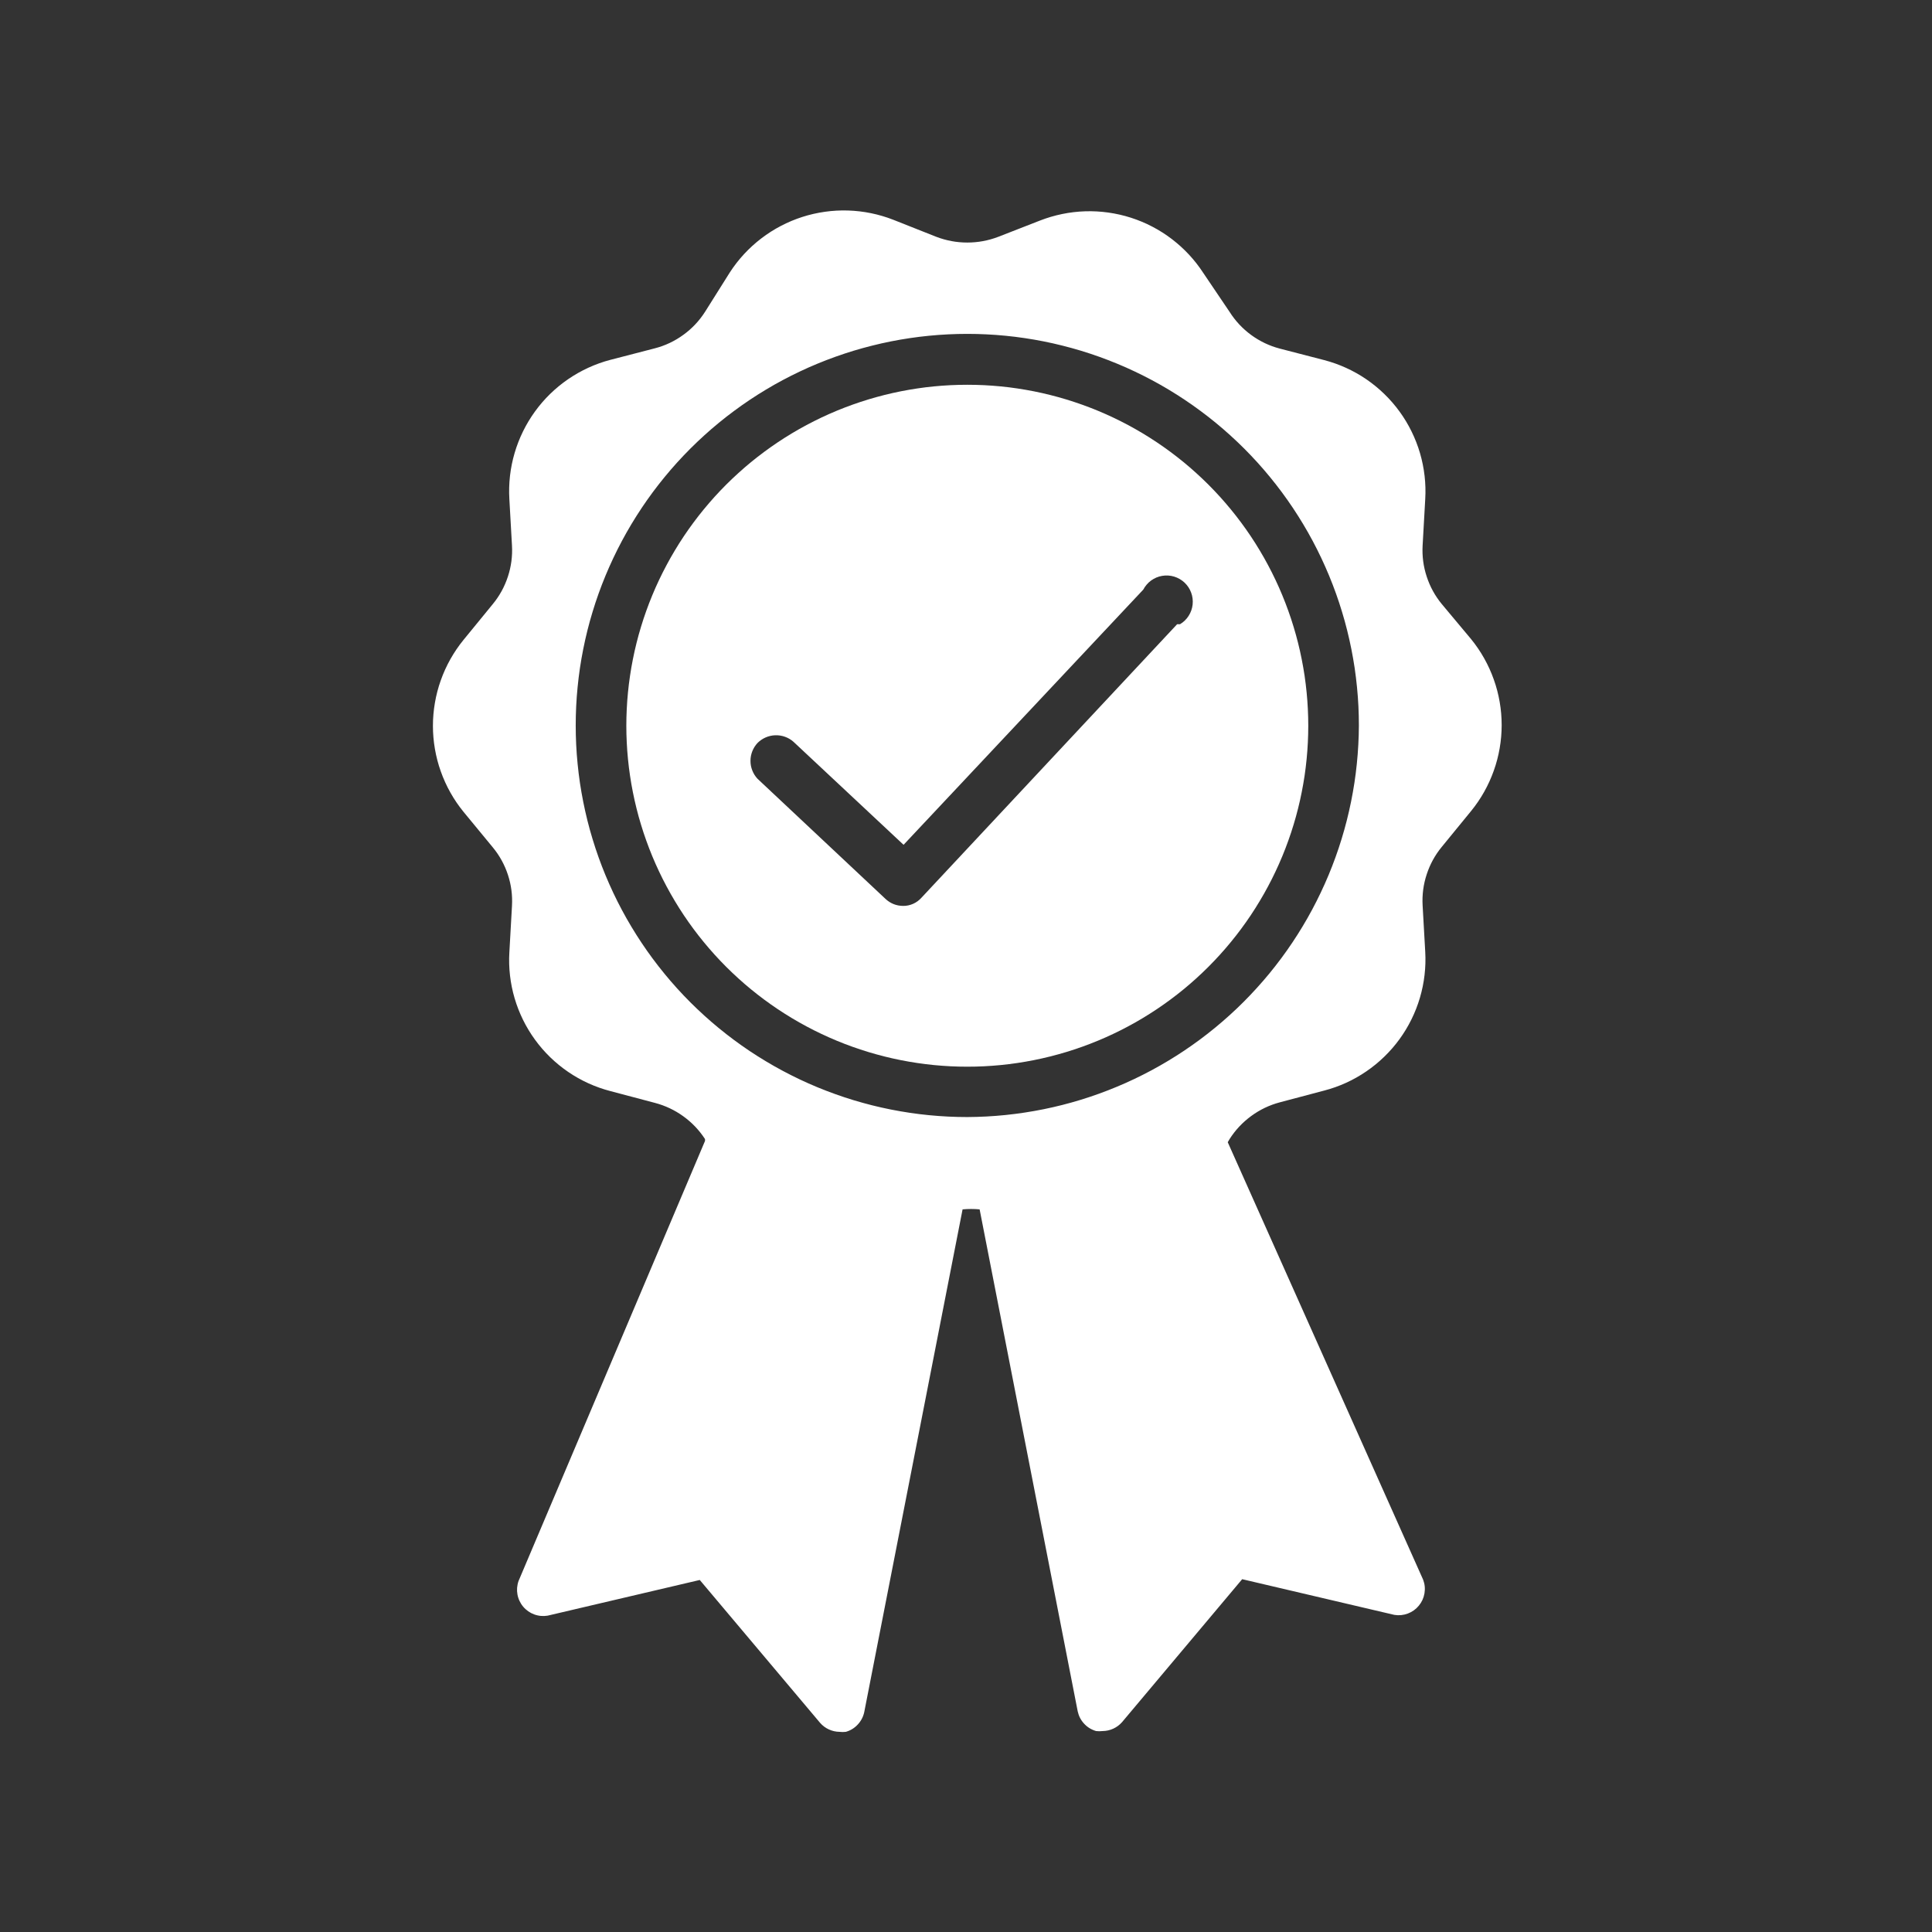
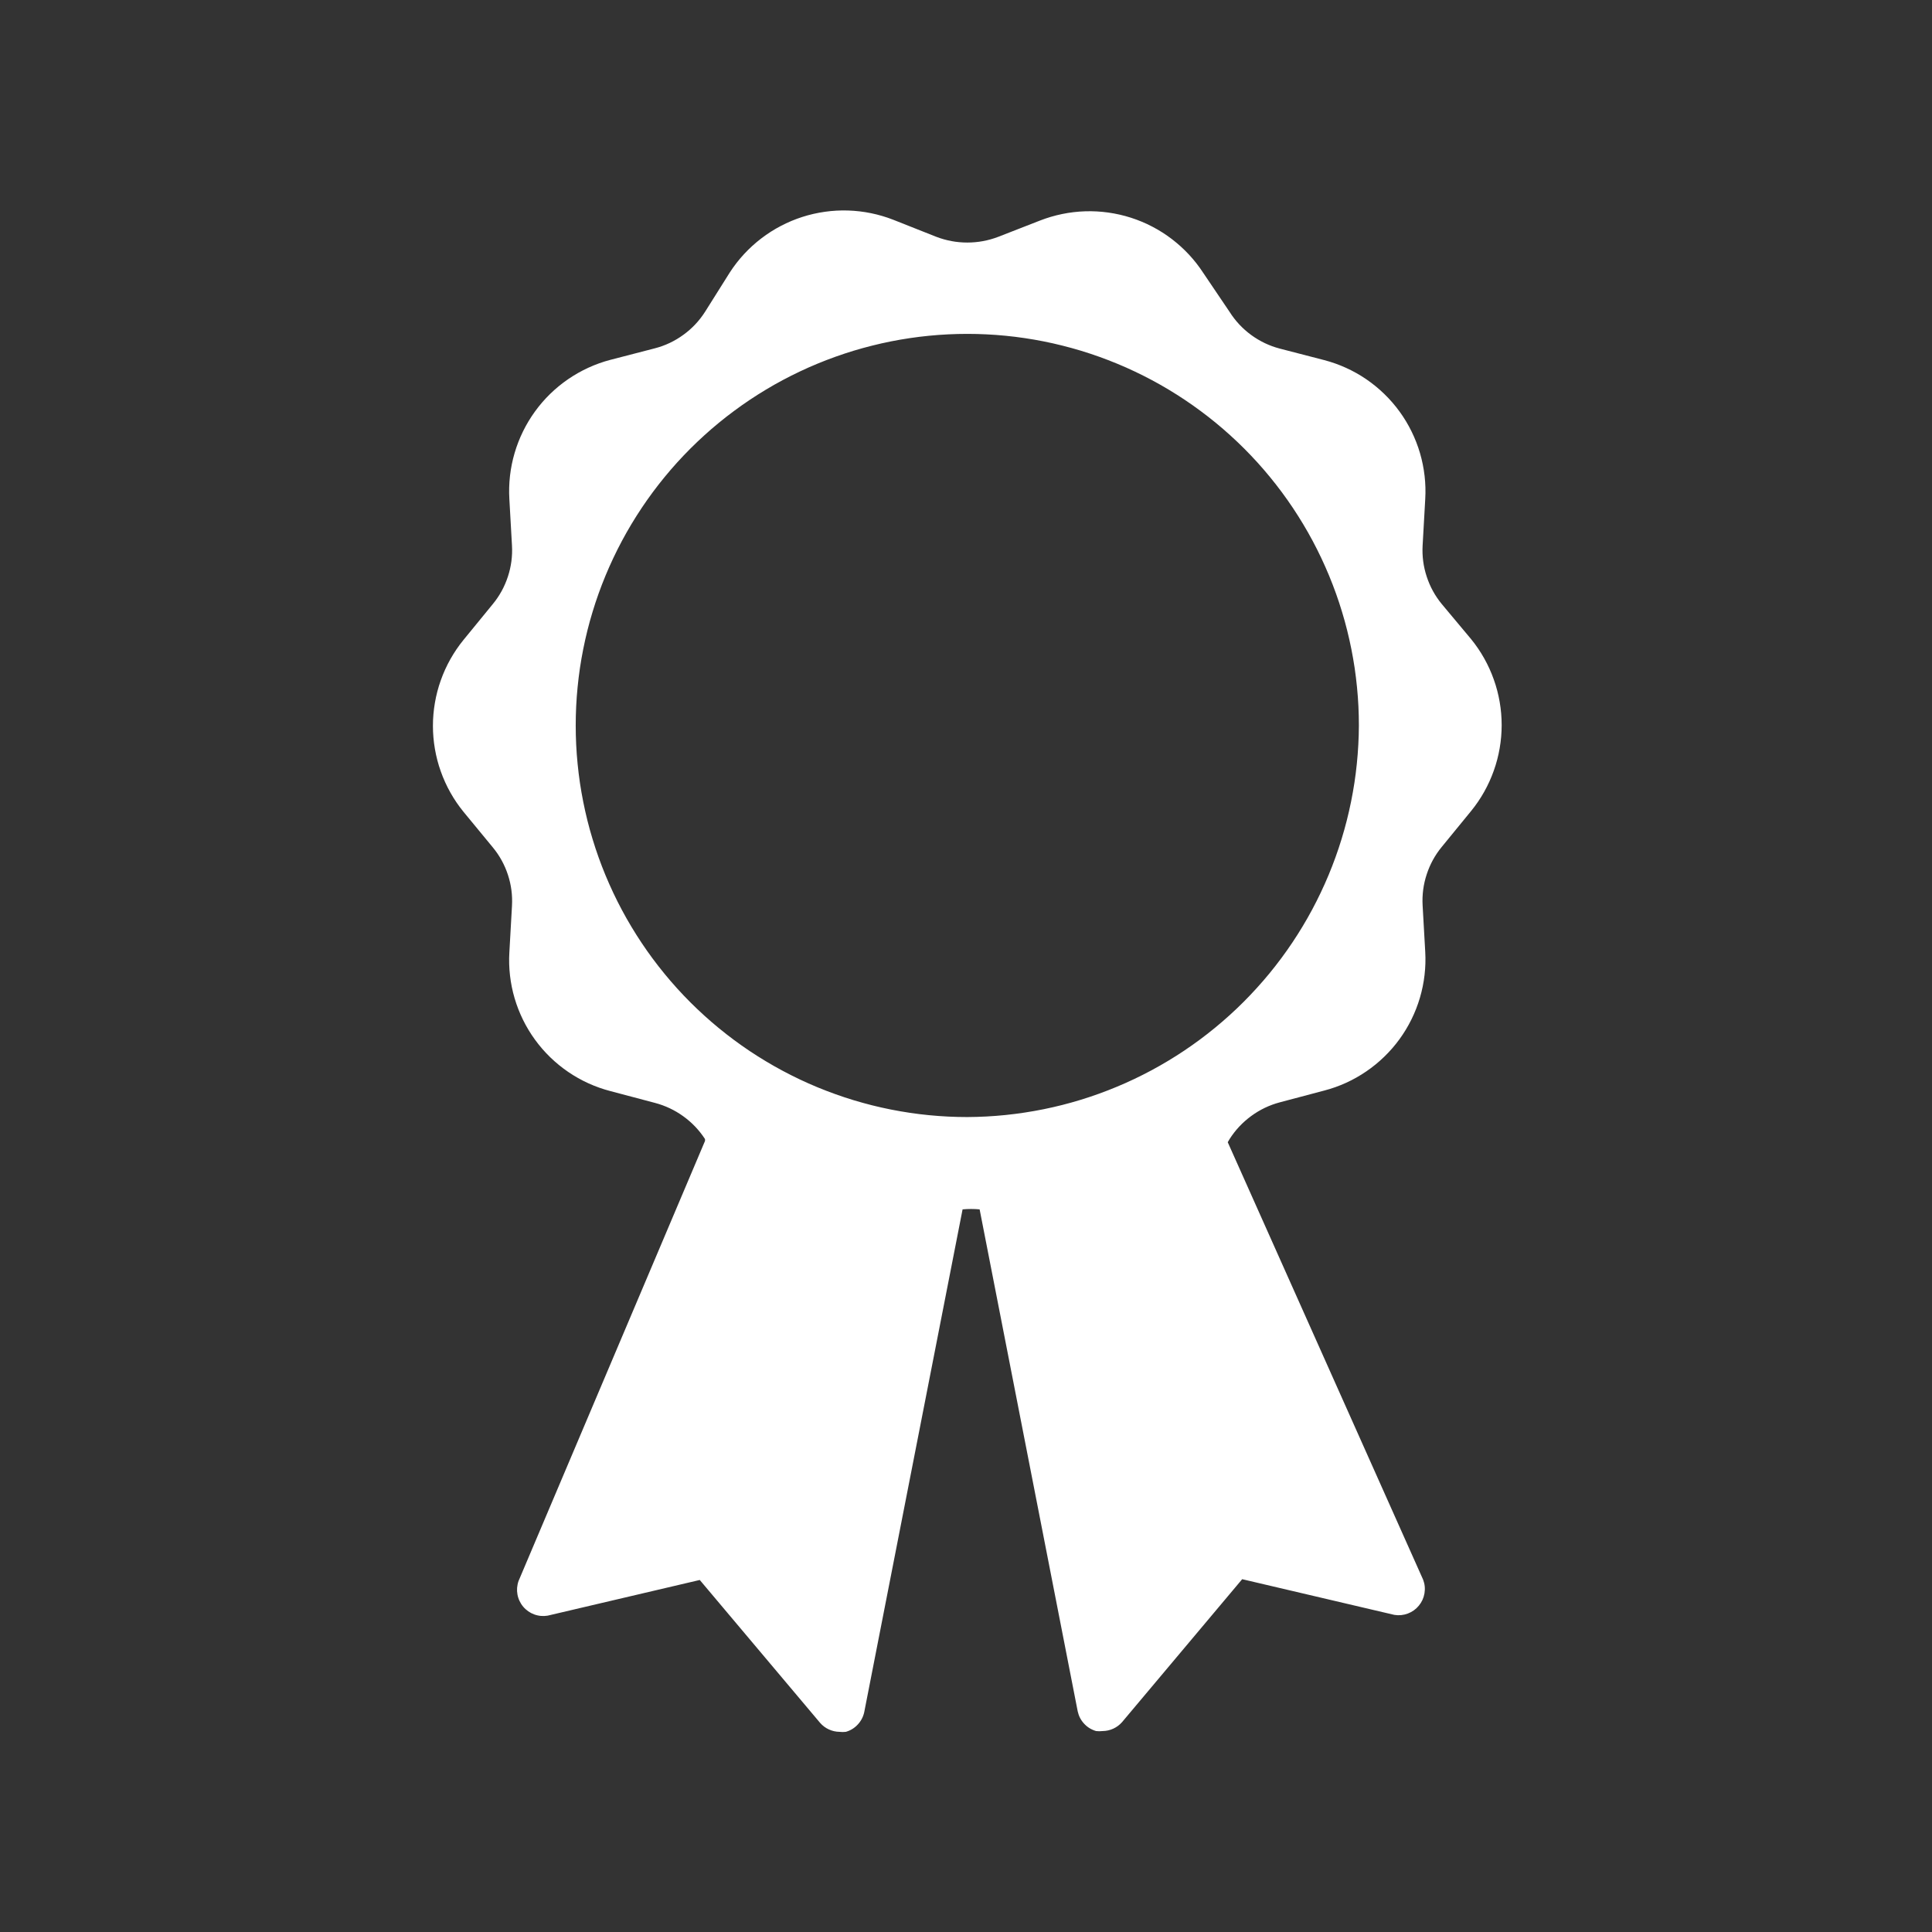
<svg xmlns="http://www.w3.org/2000/svg" width="500" zoomAndPan="magnify" viewBox="0 0 375 375" height="500" preserveAspectRatio="xMidYMid meet" version="1.0">
  <rect x="0" y="0" width="375" height="375" fill="#333333" stroke="none" />
  <defs>
    <clipPath id="3d4cca3865">
-       <path d="M 84 40 L 292 40 L 292 336.266 L 84 336.266 Z M 84 40 " clip-rule="nonzero" />
+       <path d="M 84 40 L 292 40 L 292 336.266 L 84 336.266 Z " clip-rule="nonzero" />
    </clipPath>
  </defs>
-   <path fill="#ffffff" d="M 187.754 74.684 C 186.668 74.684 185.586 74.711 184.504 74.762 C 183.422 74.816 182.344 74.895 181.266 75 C 180.188 75.105 179.113 75.238 178.043 75.398 C 176.969 75.559 175.902 75.742 174.84 75.953 C 173.777 76.164 172.723 76.402 171.672 76.664 C 170.621 76.93 169.578 77.219 168.539 77.531 C 167.504 77.848 166.477 78.188 165.457 78.551 C 164.438 78.918 163.426 79.305 162.426 79.719 C 161.426 80.133 160.434 80.574 159.457 81.035 C 158.477 81.5 157.508 81.988 156.555 82.496 C 155.598 83.008 154.656 83.543 153.727 84.098 C 152.801 84.656 151.883 85.234 150.984 85.836 C 150.082 86.438 149.199 87.062 148.328 87.707 C 147.457 88.352 146.605 89.02 145.766 89.703 C 144.93 90.391 144.109 91.098 143.309 91.828 C 142.504 92.555 141.723 93.301 140.953 94.066 C 140.188 94.832 139.441 95.617 138.715 96.418 C 137.988 97.223 137.281 98.043 136.594 98.879 C 135.906 99.715 135.238 100.57 134.594 101.441 C 133.949 102.309 133.324 103.195 132.723 104.094 C 132.121 104.996 131.543 105.91 130.988 106.84 C 130.43 107.77 129.895 108.711 129.387 109.668 C 128.875 110.621 128.387 111.59 127.926 112.566 C 127.461 113.547 127.023 114.535 126.609 115.539 C 126.195 116.539 125.805 117.547 125.441 118.566 C 125.074 119.586 124.734 120.617 124.422 121.652 C 124.105 122.688 123.816 123.73 123.555 124.781 C 123.289 125.832 123.055 126.891 122.844 127.953 C 122.633 129.016 122.445 130.082 122.289 131.152 C 122.129 132.223 121.996 133.301 121.891 134.375 C 121.785 135.453 121.703 136.535 121.652 137.617 C 121.598 138.699 121.57 139.781 121.57 140.863 C 121.57 141.945 121.598 143.027 121.652 144.109 C 121.703 145.191 121.785 146.273 121.891 147.352 C 121.996 148.43 122.129 149.504 122.289 150.574 C 122.445 151.645 122.633 152.711 122.844 153.773 C 123.055 154.836 123.293 155.895 123.555 156.945 C 123.816 157.996 124.105 159.039 124.422 160.074 C 124.734 161.113 125.074 162.141 125.441 163.16 C 125.805 164.18 126.195 165.188 126.609 166.191 C 127.023 167.191 127.461 168.18 127.926 169.16 C 128.387 170.141 128.875 171.105 129.387 172.062 C 129.895 173.016 130.43 173.957 130.988 174.887 C 131.543 175.816 132.121 176.73 132.723 177.633 C 133.324 178.531 133.949 179.418 134.594 180.289 C 135.238 181.156 135.906 182.012 136.594 182.848 C 137.281 183.688 137.988 184.504 138.715 185.309 C 139.441 186.109 140.188 186.895 140.953 187.66 C 141.723 188.426 142.504 189.172 143.309 189.902 C 144.109 190.629 144.93 191.336 145.766 192.023 C 146.605 192.711 147.457 193.375 148.328 194.02 C 149.199 194.664 150.082 195.289 150.984 195.891 C 151.883 196.492 152.801 197.07 153.727 197.629 C 154.656 198.188 155.598 198.719 156.555 199.23 C 157.508 199.742 158.477 200.227 159.457 200.691 C 160.434 201.152 161.426 201.594 162.426 202.008 C 163.426 202.422 164.438 202.812 165.457 203.176 C 166.477 203.539 167.504 203.879 168.539 204.195 C 169.578 204.508 170.621 204.797 171.672 205.062 C 172.723 205.324 173.777 205.562 174.84 205.773 C 175.902 205.984 176.969 206.168 178.043 206.328 C 179.113 206.488 180.188 206.621 181.266 206.727 C 182.344 206.832 183.422 206.91 184.504 206.965 C 185.586 207.02 186.668 207.043 187.754 207.043 C 188.836 207.043 189.918 207.02 191 206.965 C 192.082 206.91 193.16 206.832 194.238 206.727 C 195.316 206.621 196.391 206.488 197.461 206.328 C 198.535 206.168 199.602 205.984 200.664 205.773 C 201.727 205.562 202.781 205.324 203.832 205.062 C 204.883 204.797 205.926 204.508 206.965 204.195 C 208 203.879 209.027 203.539 210.047 203.176 C 211.066 202.812 212.078 202.422 213.078 202.008 C 214.078 201.594 215.07 201.152 216.047 200.691 C 217.027 200.227 217.996 199.742 218.949 199.23 C 219.906 198.719 220.848 198.188 221.777 197.629 C 222.703 197.07 223.621 196.492 224.52 195.891 C 225.422 195.289 226.305 194.664 227.176 194.02 C 228.047 193.375 228.898 192.711 229.738 192.023 C 230.574 191.336 231.395 190.629 232.195 189.902 C 233 189.172 233.785 188.426 234.551 187.66 C 235.316 186.895 236.062 186.109 236.789 185.309 C 237.516 184.504 238.223 183.688 238.91 182.848 C 239.598 182.012 240.266 181.156 240.91 180.289 C 241.555 179.418 242.18 178.531 242.781 177.633 C 243.383 176.73 243.961 175.816 244.516 174.887 C 245.074 173.957 245.609 173.016 246.117 172.062 C 246.629 171.105 247.117 170.141 247.578 169.16 C 248.043 168.18 248.48 167.191 248.895 166.191 C 249.309 165.188 249.699 164.18 250.062 163.16 C 250.43 162.141 250.77 161.113 251.082 160.074 C 251.398 159.039 251.688 157.996 251.949 156.945 C 252.215 155.895 252.449 154.836 252.66 153.773 C 252.871 152.711 253.059 151.645 253.219 150.574 C 253.375 149.504 253.508 148.43 253.613 147.352 C 253.719 146.273 253.801 145.191 253.852 144.109 C 253.906 143.027 253.934 141.945 253.934 140.863 C 253.934 139.781 253.906 138.699 253.852 137.617 C 253.801 136.535 253.719 135.453 253.613 134.375 C 253.508 133.297 253.375 132.223 253.219 131.152 C 253.059 130.082 252.871 129.016 252.66 127.953 C 252.449 126.891 252.215 125.832 251.949 124.781 C 251.688 123.73 251.398 122.688 251.082 121.652 C 250.77 120.617 250.43 119.586 250.062 118.566 C 249.699 117.547 249.309 116.539 248.895 115.539 C 248.48 114.535 248.043 113.547 247.578 112.566 C 247.117 111.59 246.629 110.621 246.117 109.668 C 245.609 108.711 245.074 107.77 244.516 106.84 C 243.961 105.91 243.383 104.996 242.781 104.094 C 242.18 103.195 241.555 102.309 240.91 101.441 C 240.266 100.57 239.598 99.715 238.91 98.879 C 238.223 98.043 237.516 97.223 236.789 96.418 C 236.062 95.617 235.316 94.832 234.551 94.066 C 233.785 93.301 233 92.555 232.195 91.828 C 231.395 91.098 230.574 90.391 229.738 89.703 C 228.898 89.02 228.047 88.352 227.176 87.707 C 226.305 87.062 225.422 86.438 224.52 85.836 C 223.621 85.234 222.703 84.656 221.777 84.098 C 220.848 83.543 219.906 83.008 218.949 82.496 C 217.996 81.988 217.027 81.5 216.047 81.035 C 215.07 80.574 214.078 80.133 213.078 79.719 C 212.078 79.305 211.066 78.918 210.047 78.551 C 209.027 78.188 208 77.848 206.965 77.531 C 205.926 77.219 204.883 76.93 203.832 76.664 C 202.781 76.402 201.727 76.164 200.664 75.953 C 199.602 75.742 198.535 75.559 197.461 75.398 C 196.391 75.238 195.316 75.105 194.238 75 C 193.16 74.895 192.082 74.816 191 74.762 C 189.918 74.711 188.836 74.684 187.754 74.684 Z M 228.48 121.16 L 178.844 174.258 C 178.391 174.766 177.852 175.156 177.23 175.434 C 176.609 175.707 175.961 175.844 175.281 175.836 C 173.992 175.82 172.871 175.379 171.918 174.516 L 147.023 151.148 C 146.809 150.914 146.617 150.664 146.445 150.395 C 146.277 150.125 146.137 149.84 146.02 149.543 C 145.902 149.25 145.816 148.945 145.754 148.633 C 145.695 148.32 145.668 148.004 145.668 147.684 C 145.668 147.367 145.695 147.051 145.754 146.738 C 145.816 146.426 145.902 146.121 146.02 145.824 C 146.137 145.531 146.277 145.246 146.445 144.977 C 146.617 144.707 146.809 144.457 147.023 144.223 C 147.25 143.996 147.496 143.789 147.762 143.605 C 148.027 143.426 148.305 143.27 148.598 143.141 C 148.895 143.012 149.195 142.91 149.512 142.84 C 149.824 142.766 150.141 142.727 150.461 142.715 C 150.781 142.703 151.102 142.719 151.422 142.77 C 151.738 142.816 152.047 142.895 152.352 143.004 C 152.652 143.109 152.945 143.246 153.223 143.406 C 153.5 143.57 153.758 143.758 154 143.969 L 175.383 163.977 L 221.91 114.441 C 222.094 114.094 222.312 113.77 222.57 113.473 C 222.824 113.172 223.113 112.906 223.43 112.676 C 223.75 112.445 224.09 112.254 224.453 112.098 C 224.816 111.945 225.191 111.836 225.578 111.773 C 225.969 111.707 226.355 111.688 226.75 111.711 C 227.145 111.734 227.527 111.805 227.902 111.918 C 228.281 112.035 228.641 112.191 228.98 112.387 C 229.32 112.586 229.633 112.816 229.922 113.086 C 230.207 113.359 230.457 113.656 230.676 113.984 C 230.891 114.312 231.07 114.664 231.203 115.031 C 231.34 115.402 231.434 115.781 231.48 116.172 C 231.527 116.562 231.531 116.953 231.488 117.344 C 231.445 117.734 231.359 118.117 231.227 118.488 C 231.098 118.859 230.926 119.211 230.711 119.539 C 230.5 119.871 230.254 120.176 229.969 120.449 C 229.688 120.723 229.375 120.961 229.039 121.16 Z M 228.48 121.16 " fill-opacity="1" fill-rule="nonzero" />
  <g clip-path="url(#3d4cca3865)">
    <path fill="#ffffff" d="M 95.66 164.484 C 96.973 166.074 97.949 167.852 98.59 169.809 C 99.234 171.77 99.492 173.777 99.375 175.836 L 98.867 184.848 C 98.777 186.352 98.82 187.855 98.992 189.352 C 99.164 190.848 99.461 192.32 99.887 193.766 C 100.312 195.211 100.859 196.609 101.523 197.961 C 102.188 199.312 102.965 200.598 103.852 201.816 C 104.738 203.035 105.723 204.168 106.805 205.219 C 107.887 206.266 109.051 207.215 110.297 208.066 C 111.539 208.914 112.848 209.648 114.219 210.273 C 115.594 210.898 117.008 211.398 118.465 211.777 L 127.121 214.07 C 129.121 214.598 130.961 215.465 132.637 216.676 C 134.312 217.887 135.715 219.359 136.844 221.094 L 136.844 221.453 L 100.648 306.875 C 100.574 307.086 100.512 307.297 100.469 307.512 C 100.422 307.73 100.391 307.945 100.371 308.168 C 100.355 308.387 100.352 308.609 100.359 308.828 C 100.371 309.047 100.398 309.27 100.438 309.484 C 100.477 309.703 100.527 309.918 100.598 310.125 C 100.664 310.336 100.742 310.543 100.84 310.742 C 100.934 310.941 101.039 311.137 101.156 311.32 C 101.277 311.508 101.406 311.684 101.551 311.855 C 101.691 312.023 101.844 312.184 102.008 312.332 C 102.168 312.48 102.34 312.617 102.523 312.746 C 102.703 312.871 102.891 312.988 103.086 313.09 C 103.281 313.191 103.484 313.281 103.691 313.355 C 103.898 313.434 104.109 313.496 104.328 313.543 C 104.543 313.594 104.758 313.625 104.98 313.648 C 105.199 313.668 105.418 313.672 105.641 313.664 C 105.859 313.656 106.082 313.633 106.297 313.598 L 135.824 306.672 L 159.191 334.418 C 159.668 334.961 160.234 335.383 160.891 335.684 C 161.547 335.984 162.238 336.141 162.961 336.148 C 163.367 336.199 163.773 336.199 164.18 336.148 C 165.082 335.891 165.852 335.418 166.488 334.73 C 167.129 334.047 167.547 333.246 167.746 332.332 L 186.836 234.738 C 187.938 234.637 189.043 234.637 190.145 234.738 L 209.184 332.18 C 209.383 333.094 209.801 333.895 210.438 334.578 C 211.078 335.266 211.848 335.734 212.75 335.996 C 213.172 336.047 213.598 336.047 214.02 335.996 C 214.742 335.988 215.434 335.832 216.09 335.531 C 216.746 335.23 217.312 334.809 217.789 334.266 L 241.105 306.52 L 270.633 313.445 C 271.531 313.594 272.406 313.508 273.258 313.188 C 274.109 312.867 274.824 312.355 275.402 311.652 C 275.98 310.949 276.344 310.148 276.492 309.25 C 276.641 308.348 276.555 307.473 276.23 306.621 L 238.305 221.707 L 238.66 221.094 C 239.777 219.344 241.176 217.852 242.855 216.621 C 244.531 215.391 246.375 214.508 248.383 213.969 L 257.039 211.676 C 258.496 211.297 259.91 210.793 261.281 210.168 C 262.652 209.543 263.957 208.805 265.203 207.953 C 266.445 207.105 267.609 206.156 268.688 205.105 C 269.77 204.059 270.754 202.926 271.641 201.707 C 272.527 200.488 273.305 199.203 273.969 197.852 C 274.633 196.504 275.18 195.105 275.605 193.66 C 276.031 192.215 276.332 190.742 276.504 189.246 C 276.68 187.75 276.723 186.25 276.637 184.746 L 276.129 175.734 C 276.016 173.68 276.277 171.668 276.922 169.711 C 277.562 167.75 278.535 165.977 279.844 164.383 L 285.547 157.41 C 286.5 156.238 287.344 155 288.082 153.684 C 288.82 152.371 289.441 151.004 289.945 149.582 C 290.453 148.164 290.832 146.711 291.086 145.227 C 291.344 143.738 291.473 142.242 291.473 140.734 C 291.473 139.23 291.344 137.734 291.086 136.246 C 290.832 134.762 290.453 133.309 289.945 131.891 C 289.441 130.469 288.82 129.102 288.082 127.789 C 287.344 126.473 286.5 125.234 285.547 124.062 L 279.844 117.242 C 278.535 115.648 277.562 113.875 276.922 111.914 C 276.277 109.957 276.016 107.949 276.129 105.891 L 276.637 96.879 C 276.727 95.371 276.684 93.871 276.512 92.371 C 276.34 90.871 276.043 89.398 275.621 87.953 C 275.195 86.504 274.648 85.102 273.984 83.75 C 273.32 82.395 272.543 81.109 271.656 79.887 C 270.77 78.668 269.785 77.531 268.703 76.48 C 267.621 75.43 266.457 74.477 265.215 73.625 C 263.969 72.773 262.66 72.035 261.285 71.41 C 259.914 70.785 258.496 70.281 257.039 69.898 L 248.383 67.656 C 246.371 67.125 244.527 66.242 242.848 65.016 C 241.168 63.785 239.773 62.289 238.66 60.531 L 233.57 52.996 C 232.75 51.734 231.828 50.551 230.805 49.445 C 229.777 48.34 228.668 47.332 227.473 46.418 C 226.277 45.504 225.012 44.695 223.676 44 C 222.34 43.301 220.957 42.723 219.523 42.262 C 218.09 41.801 216.625 41.469 215.137 41.258 C 213.645 41.047 212.145 40.965 210.641 41.012 C 209.137 41.062 207.645 41.234 206.172 41.539 C 204.695 41.84 203.258 42.266 201.855 42.812 L 193.758 45.969 C 191.824 46.707 189.824 47.078 187.754 47.078 C 185.68 47.078 183.68 46.707 181.746 45.969 L 173.395 42.66 C 171.992 42.113 170.555 41.688 169.078 41.383 C 167.605 41.082 166.113 40.906 164.609 40.859 C 163.105 40.812 161.605 40.895 160.113 41.105 C 158.621 41.316 157.16 41.648 155.727 42.109 C 154.293 42.57 152.91 43.148 151.574 43.848 C 150.238 44.543 148.973 45.352 147.777 46.266 C 146.582 47.18 145.469 48.188 144.445 49.293 C 143.422 50.398 142.5 51.582 141.68 52.844 L 136.844 60.531 C 135.727 62.277 134.328 63.766 132.648 64.984 C 130.973 66.207 129.129 67.082 127.121 67.605 L 118.465 69.848 C 117.004 70.23 115.59 70.738 114.215 71.367 C 112.844 71.996 111.531 72.738 110.285 73.59 C 109.039 74.445 107.875 75.398 106.793 76.449 C 105.711 77.504 104.73 78.641 103.844 79.863 C 102.957 81.086 102.18 82.379 101.516 83.734 C 100.852 85.09 100.305 86.492 99.883 87.941 C 99.457 89.391 99.16 90.867 98.988 92.367 C 98.82 93.867 98.777 95.371 98.867 96.879 L 99.375 105.891 C 99.488 107.949 99.227 109.957 98.582 111.914 C 97.941 113.875 96.969 115.648 95.66 117.242 L 89.957 124.215 C 89.004 125.387 88.16 126.629 87.422 127.941 C 86.684 129.254 86.062 130.621 85.559 132.043 C 85.051 133.461 84.672 134.914 84.418 136.398 C 84.16 137.887 84.031 139.383 84.031 140.891 C 84.031 142.395 84.16 143.891 84.418 145.379 C 84.672 146.863 85.051 148.316 85.559 149.734 C 86.062 151.156 86.684 152.523 87.422 153.836 C 88.16 155.152 89.004 156.391 89.957 157.562 Z M 187.754 216.82 C 186.508 216.82 185.266 216.789 184.023 216.727 C 182.781 216.668 181.539 216.574 180.301 216.453 C 179.062 216.332 177.828 216.18 176.598 215.996 C 175.367 215.812 174.145 215.602 172.922 215.359 C 171.703 215.117 170.492 214.844 169.285 214.543 C 168.078 214.238 166.879 213.906 165.688 213.547 C 164.5 213.184 163.316 212.797 162.145 212.375 C 160.977 211.957 159.816 211.508 158.664 211.035 C 157.516 210.559 156.379 210.055 155.254 209.523 C 154.129 208.988 153.02 208.43 151.922 207.844 C 150.824 207.258 149.742 206.645 148.676 206.004 C 147.609 205.367 146.559 204.699 145.523 204.012 C 144.492 203.32 143.473 202.602 142.477 201.863 C 141.477 201.121 140.496 200.355 139.535 199.566 C 138.574 198.777 137.629 197.965 136.711 197.129 C 135.789 196.293 134.887 195.438 134.008 194.559 C 133.129 193.68 132.27 192.777 131.434 191.855 C 130.598 190.934 129.789 189.992 129 189.031 C 128.211 188.07 127.445 187.09 126.703 186.09 C 125.961 185.09 125.246 184.074 124.555 183.039 C 123.863 182.004 123.199 180.953 122.559 179.887 C 121.918 178.82 121.305 177.738 120.719 176.641 C 120.133 175.543 119.574 174.434 119.043 173.309 C 118.512 172.184 118.008 171.047 117.531 169.898 C 117.055 168.75 116.609 167.59 116.188 166.418 C 115.77 165.246 115.379 164.066 115.02 162.875 C 114.656 161.688 114.324 160.488 114.023 159.281 C 113.723 158.074 113.449 156.859 113.207 155.641 C 112.965 154.422 112.75 153.195 112.566 151.965 C 112.387 150.734 112.234 149.5 112.113 148.262 C 111.988 147.023 111.898 145.785 111.836 144.543 C 111.777 143.301 111.746 142.055 111.746 140.812 C 111.746 139.57 111.777 138.324 111.836 137.082 C 111.898 135.84 111.988 134.602 112.113 133.363 C 112.234 132.125 112.387 130.891 112.566 129.66 C 112.75 128.43 112.965 127.203 113.207 125.984 C 113.449 124.766 113.723 123.551 114.023 122.344 C 114.324 121.137 114.656 119.941 115.02 118.75 C 115.379 117.559 115.77 116.379 116.188 115.207 C 116.609 114.035 117.055 112.875 117.531 111.727 C 118.008 110.578 118.512 109.441 119.043 108.316 C 119.574 107.191 120.133 106.082 120.719 104.984 C 121.305 103.887 121.918 102.805 122.559 101.738 C 123.199 100.672 123.863 99.621 124.555 98.586 C 125.246 97.551 125.961 96.535 126.703 95.535 C 127.445 94.535 128.211 93.555 129 92.594 C 129.789 91.633 130.598 90.691 131.434 89.77 C 132.27 88.848 133.129 87.949 134.008 87.066 C 134.887 86.188 135.789 85.332 136.711 84.496 C 137.629 83.66 138.574 82.848 139.535 82.059 C 140.496 81.27 141.477 80.504 142.477 79.766 C 143.473 79.023 144.492 78.309 145.523 77.617 C 146.559 76.926 147.609 76.258 148.676 75.621 C 149.742 74.98 150.824 74.367 151.922 73.781 C 153.02 73.195 154.129 72.637 155.254 72.105 C 156.379 71.57 157.516 71.066 158.664 70.594 C 159.816 70.117 160.977 69.668 162.145 69.25 C 163.316 68.832 164.5 68.441 165.688 68.078 C 166.879 67.719 168.078 67.387 169.285 67.086 C 170.492 66.781 171.703 66.508 172.926 66.266 C 174.145 66.023 175.367 65.812 176.598 65.629 C 177.828 65.445 179.062 65.293 180.301 65.172 C 181.539 65.051 182.781 64.957 184.023 64.898 C 185.266 64.836 186.508 64.805 187.754 64.805 C 188.996 64.805 190.238 64.836 191.48 64.898 C 192.723 64.957 193.965 65.051 195.203 65.172 C 196.441 65.293 197.676 65.445 198.906 65.629 C 200.137 65.812 201.359 66.023 202.582 66.266 C 203.801 66.508 205.012 66.781 206.219 67.086 C 207.426 67.387 208.625 67.719 209.816 68.078 C 211.004 68.441 212.188 68.832 213.359 69.25 C 214.527 69.668 215.688 70.117 216.84 70.594 C 217.988 71.066 219.125 71.57 220.25 72.105 C 221.375 72.637 222.484 73.195 223.582 73.781 C 224.68 74.367 225.762 74.98 226.828 75.621 C 227.895 76.258 228.945 76.926 229.98 77.617 C 231.012 78.309 232.031 79.023 233.027 79.766 C 234.027 80.504 235.008 81.27 235.969 82.059 C 236.93 82.848 237.875 83.66 238.793 84.496 C 239.715 85.332 240.617 86.188 241.496 87.066 C 242.375 87.949 243.234 88.848 244.07 89.77 C 244.906 90.691 245.715 91.633 246.504 92.594 C 247.293 93.555 248.059 94.535 248.801 95.535 C 249.543 96.535 250.258 97.551 250.949 98.586 C 251.641 99.621 252.305 100.672 252.945 101.738 C 253.586 102.805 254.199 103.887 254.785 104.984 C 255.371 106.082 255.93 107.191 256.461 108.316 C 256.992 109.441 257.496 110.578 257.973 111.727 C 258.449 112.875 258.895 114.035 259.316 115.207 C 259.734 116.379 260.125 117.559 260.484 118.75 C 260.848 119.941 261.18 121.137 261.48 122.344 C 261.781 123.551 262.055 124.766 262.297 125.984 C 262.539 127.203 262.754 128.43 262.938 129.66 C 263.117 130.891 263.27 132.125 263.391 133.363 C 263.516 134.602 263.605 135.84 263.668 137.082 C 263.727 138.324 263.758 139.57 263.758 140.812 C 263.754 142.055 263.715 143.297 263.648 144.535 C 263.582 145.777 263.488 147.016 263.359 148.25 C 263.234 149.488 263.078 150.719 262.891 151.949 C 262.703 153.176 262.484 154.398 262.238 155.617 C 261.992 156.832 261.715 158.043 261.41 159.25 C 261.105 160.453 260.77 161.648 260.406 162.836 C 260.043 164.023 259.648 165.203 259.227 166.371 C 258.805 167.539 258.355 168.699 257.879 169.844 C 257.398 170.992 256.895 172.125 256.359 173.246 C 255.828 174.367 255.266 175.477 254.68 176.57 C 254.094 177.668 253.477 178.746 252.836 179.812 C 252.199 180.875 251.531 181.922 250.84 182.957 C 250.148 183.988 249.434 185.004 248.691 186 C 247.949 186.996 247.188 187.977 246.398 188.938 C 245.609 189.895 244.797 190.836 243.961 191.754 C 243.129 192.676 242.273 193.574 241.395 194.453 C 240.516 195.332 239.617 196.188 238.695 197.023 C 237.773 197.859 236.836 198.668 235.875 199.457 C 234.914 200.246 233.938 201.012 232.938 201.754 C 231.941 202.492 230.926 203.211 229.895 203.902 C 228.863 204.594 227.816 205.258 226.75 205.898 C 225.684 206.539 224.605 207.152 223.512 207.742 C 222.418 208.328 221.309 208.887 220.188 209.422 C 219.062 209.957 217.93 210.461 216.785 210.938 C 215.637 211.418 214.48 211.867 213.309 212.289 C 212.141 212.711 210.965 213.102 209.777 213.469 C 208.59 213.832 207.391 214.168 206.188 214.473 C 204.984 214.777 203.773 215.055 202.555 215.301 C 201.34 215.547 200.113 215.762 198.887 215.949 C 197.66 216.137 196.426 216.293 195.191 216.422 C 193.953 216.547 192.719 216.645 191.477 216.711 C 190.234 216.777 188.996 216.812 187.754 216.82 Z M 187.754 216.82 " fill-opacity="1" fill-rule="nonzero" />
  </g>
</svg>